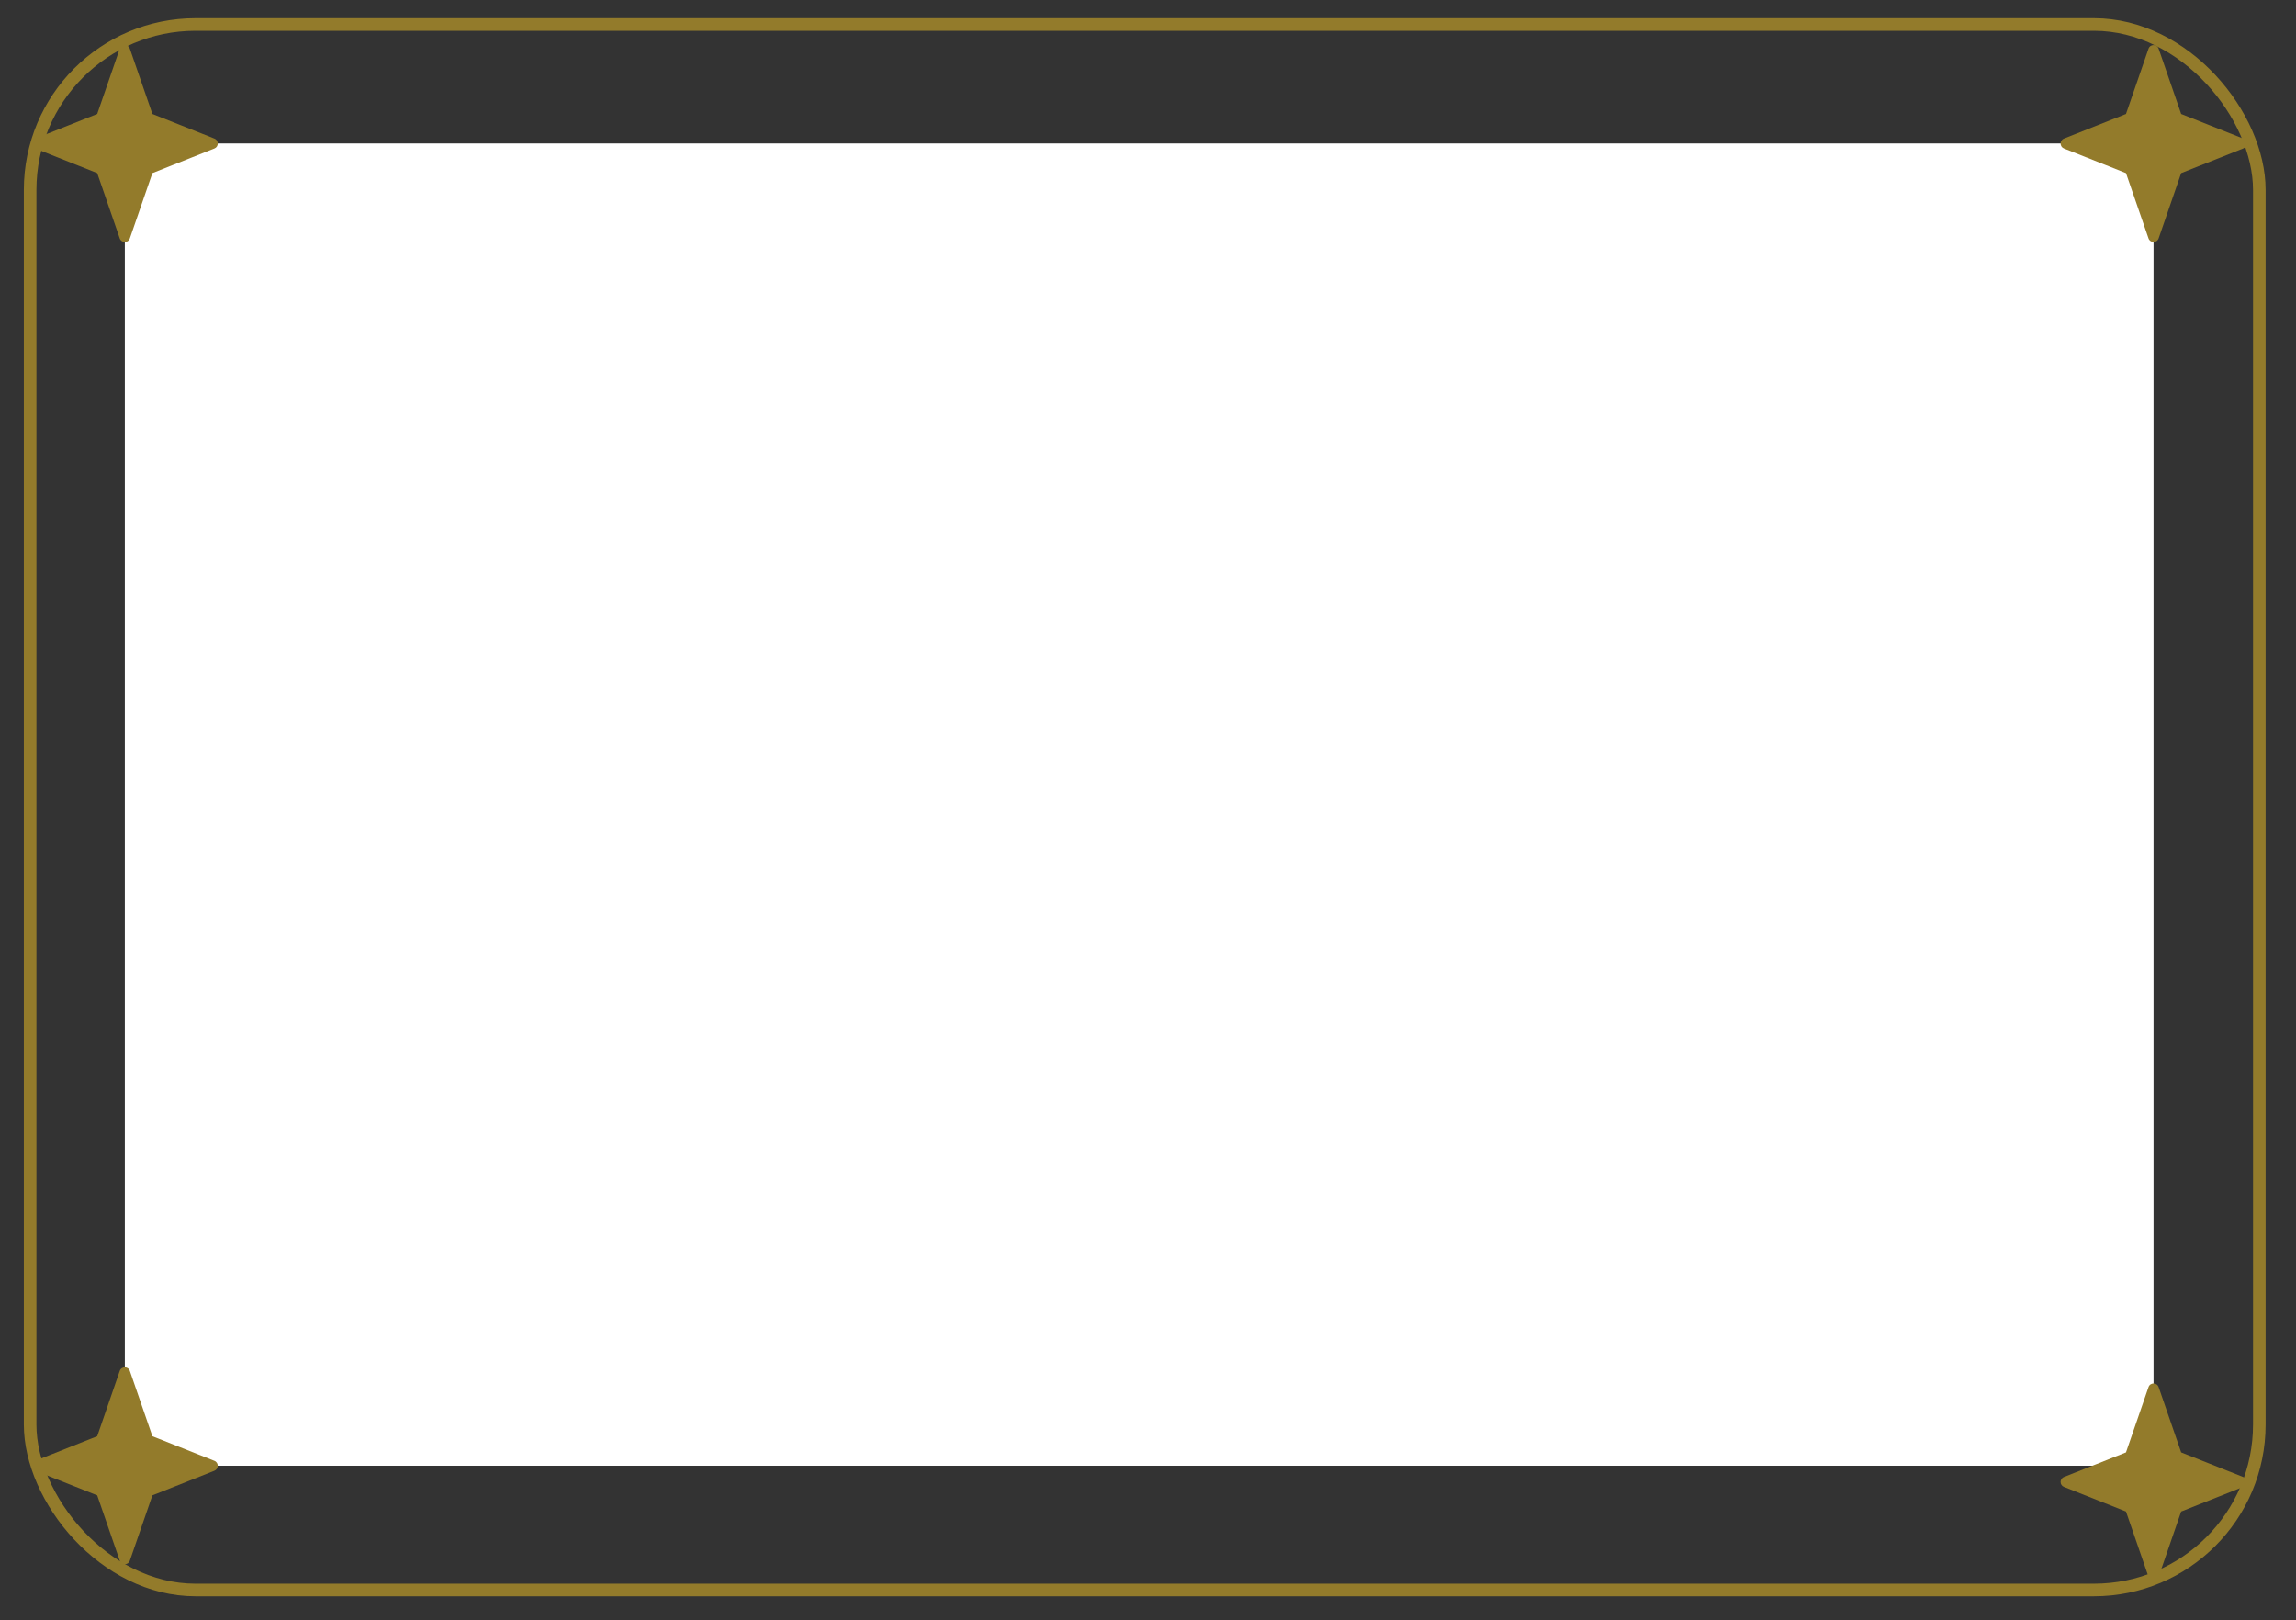
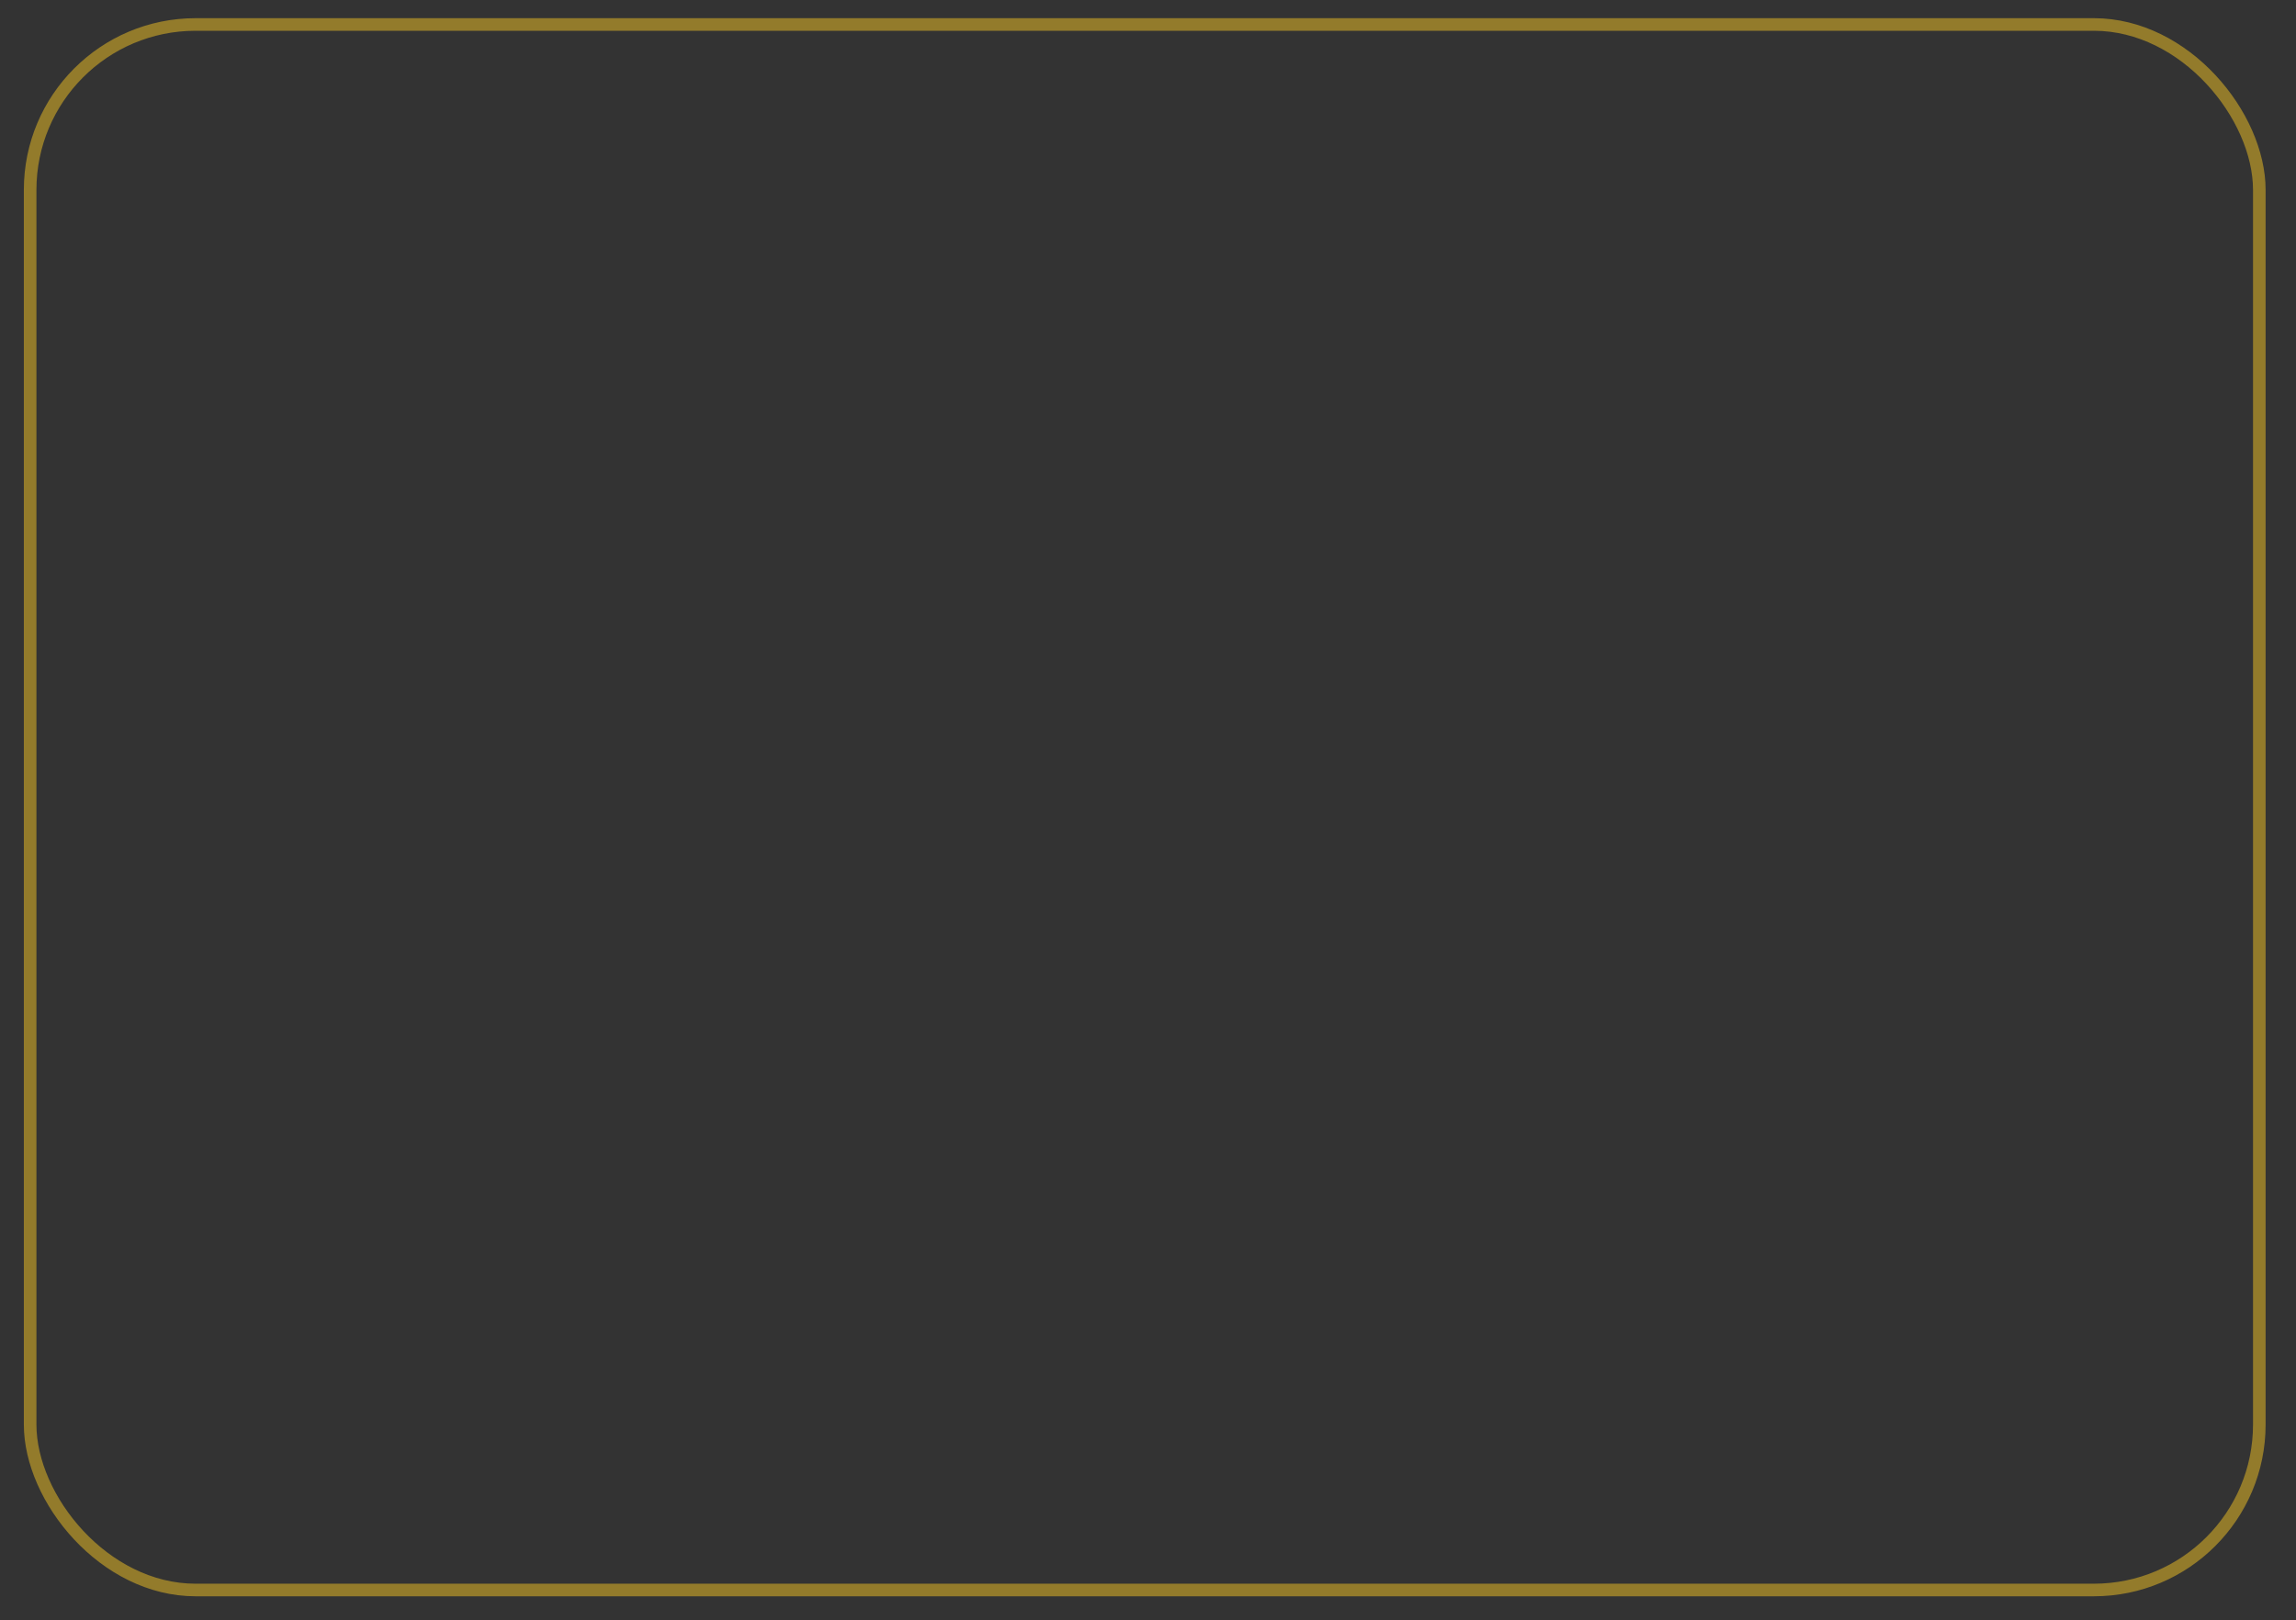
<svg xmlns="http://www.w3.org/2000/svg" id="_レイヤー_2" data-name="レイヤー 2" viewBox="0 0 364.88 257.49">
  <rect x="0" y="0" width="364.88" height="257.49" fill="#333333" stroke="none" />
  <defs>
    <style>
      .cls-1 {
        fill: #fff;
      }

      .cls-2 {
        fill: #937b2b;
      }

      .cls-2, .cls-3 {
        isolation: isolate;
      }

      .cls-3 {
        fill: none;
        stroke: #937b2b;
        stroke-miterlimit: 10;
        stroke-width: 2px;
      }
    </style>
  </defs>
-   <rect class="cls-1" x="19.84" y="22.8" width="322.4" height="210.14" />
  <rect class="cls-3" x="4.79" y="3.89" width="354.26" height="248.8" rx="26.29" ry="26.29" />
-   <path class="cls-2" d="M20.64,7.74l3.58,10.37,9.85,3.91c.72.28.72,1.3,0,1.58l-9.85,3.91-3.58,10.37c-.26.77-1.35.77-1.61,0l-3.58-10.37-9.85-3.91c-.72-.28-.72-1.3,0-1.58l9.85-3.91,3.58-10.37c.26-.77,1.35-.77,1.61,0Z" />
-   <path class="cls-2" d="M20.64,217.88l3.58,10.37,9.85,3.91c.72.28.72,1.3,0,1.58l-9.85,3.91-3.58,10.37c-.26.77-1.35.77-1.61,0l-3.58-10.37-9.85-3.91c-.72-.28-.72-1.3,0-1.58l9.85-3.91,3.58-10.37c.26-.77,1.35-.77,1.61,0Z" />
-   <path class="cls-2" d="M343.05,220.45l3.58,10.37,9.85,3.91c.72.28.72,1.3,0,1.58l-9.85,3.91-3.58,10.37c-.26.77-1.35.77-1.61,0l-3.58-10.37-9.85-3.91c-.72-.28-.72-1.3,0-1.58l9.85-3.91,3.58-10.37c.26-.77,1.35-.77,1.61,0Z" />
-   <path class="cls-2" d="M343.05,7.74l3.58,10.37,9.85,3.91c.72.28.72,1.3,0,1.58l-9.85,3.91-3.58,10.37c-.26.77-1.35.77-1.61,0l-3.58-10.37-9.85-3.91c-.72-.28-.72-1.3,0-1.58l9.85-3.91,3.58-10.37c.26-.77,1.35-.77,1.61,0Z" />
</svg>